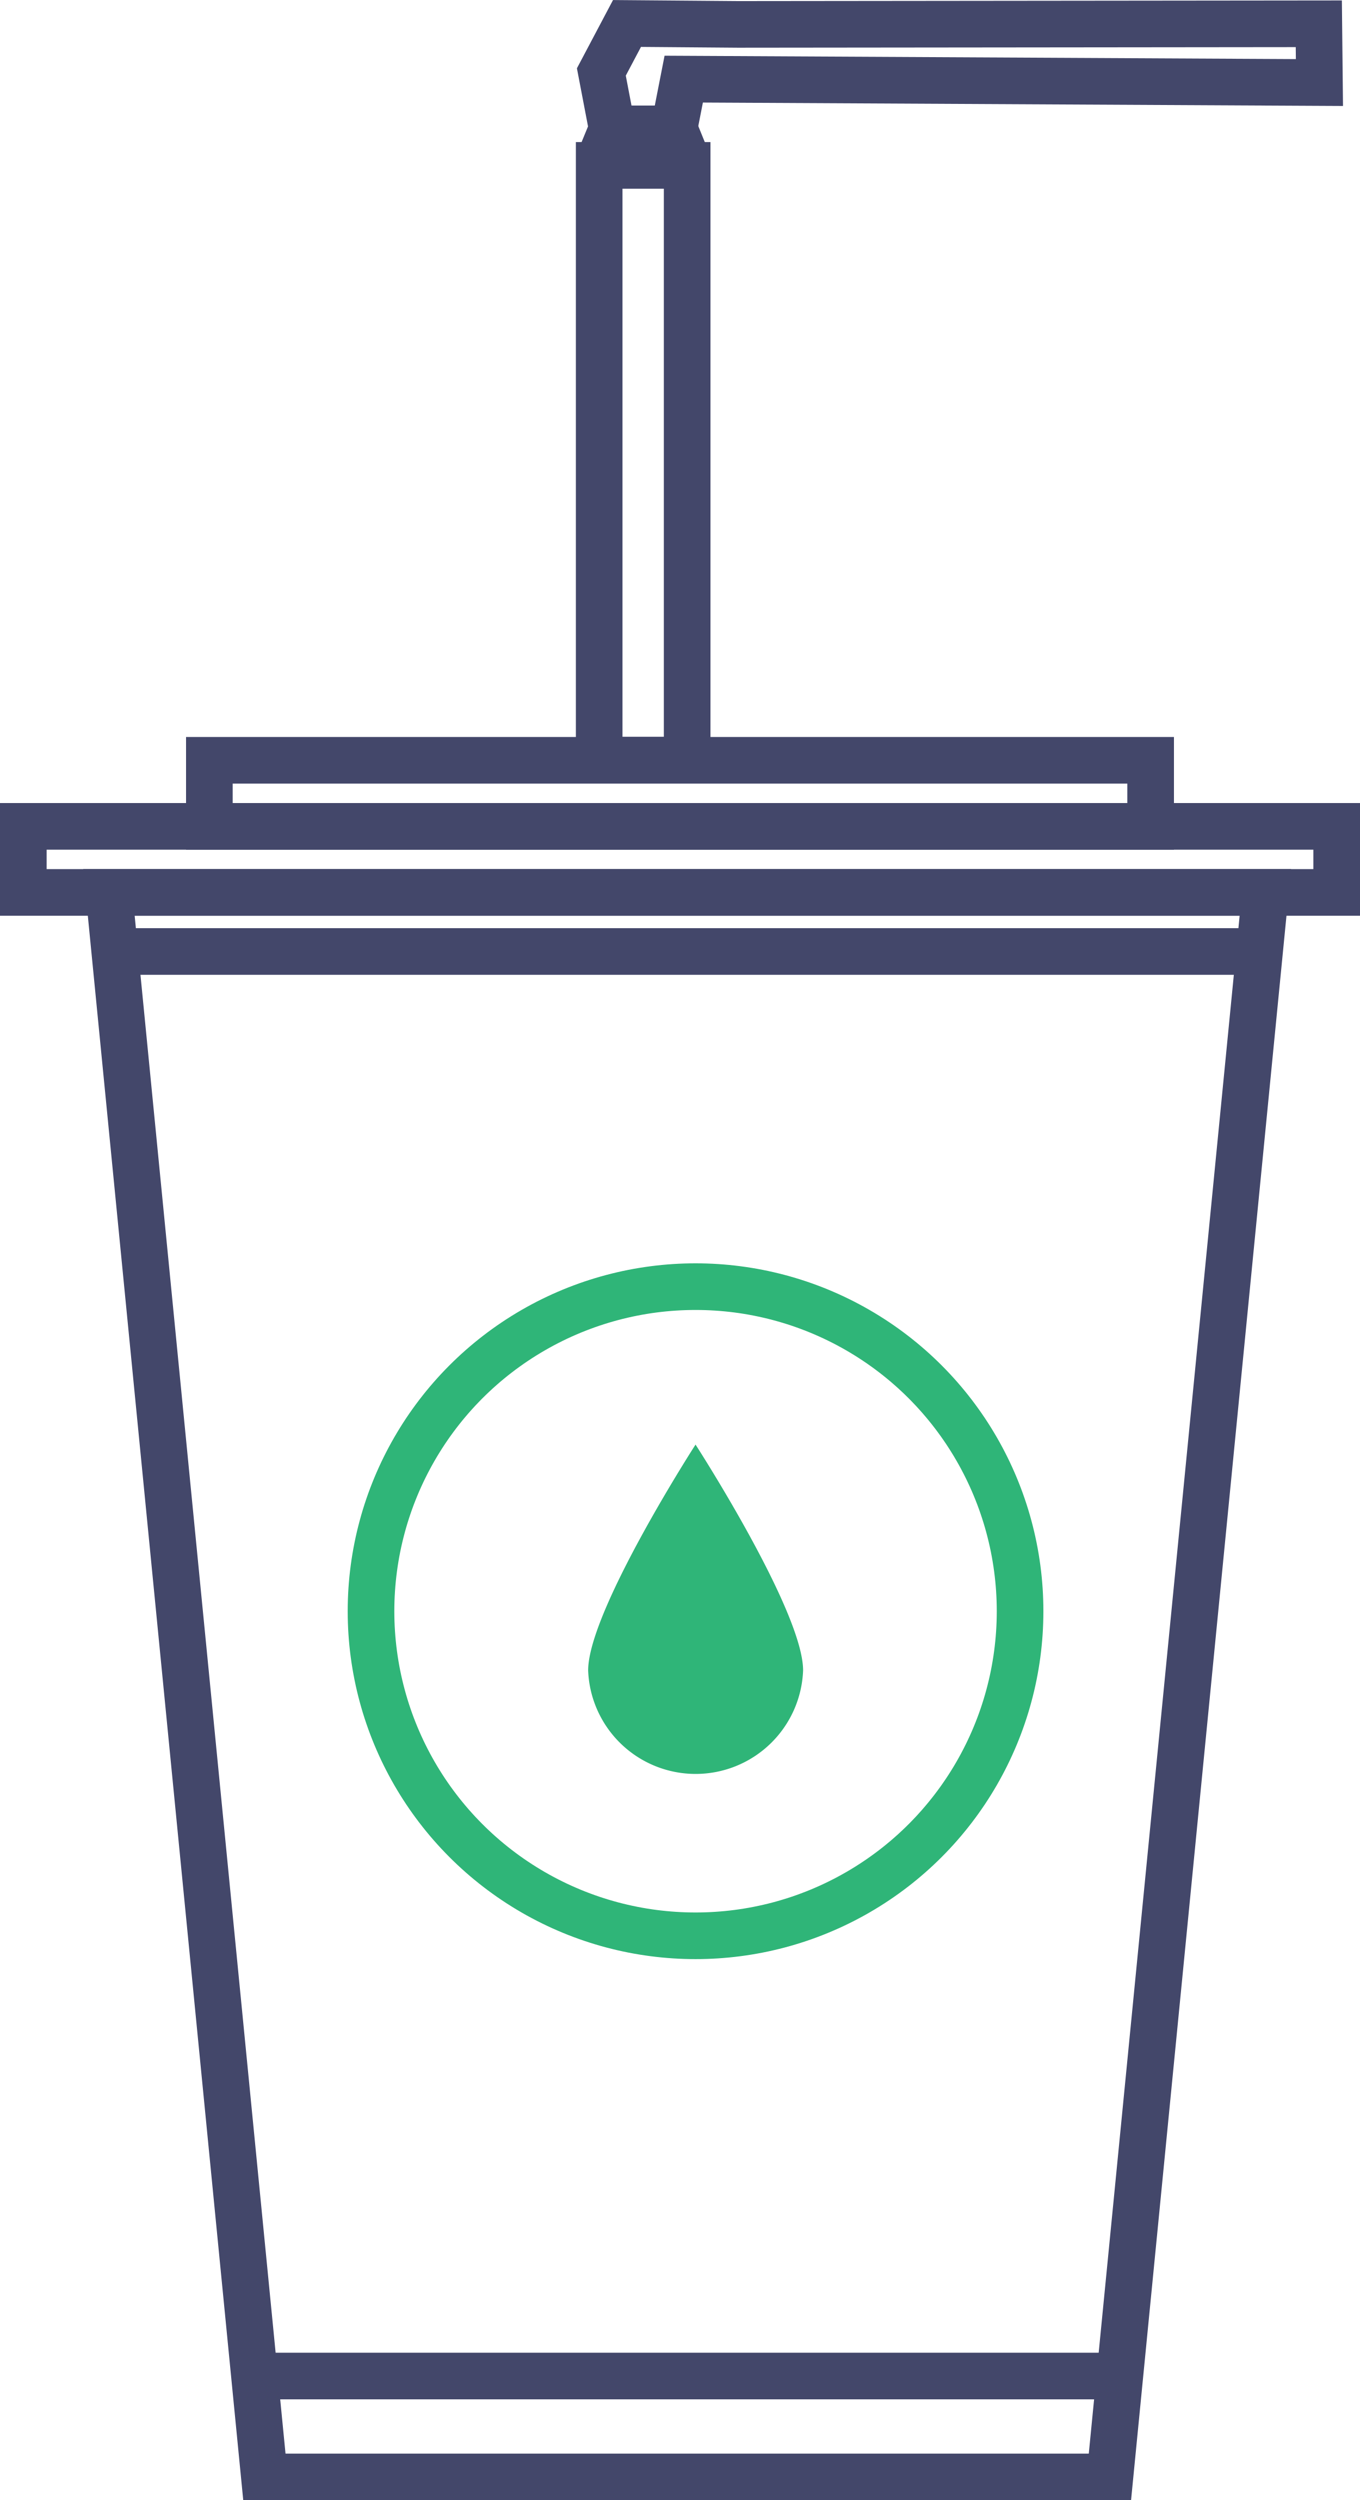
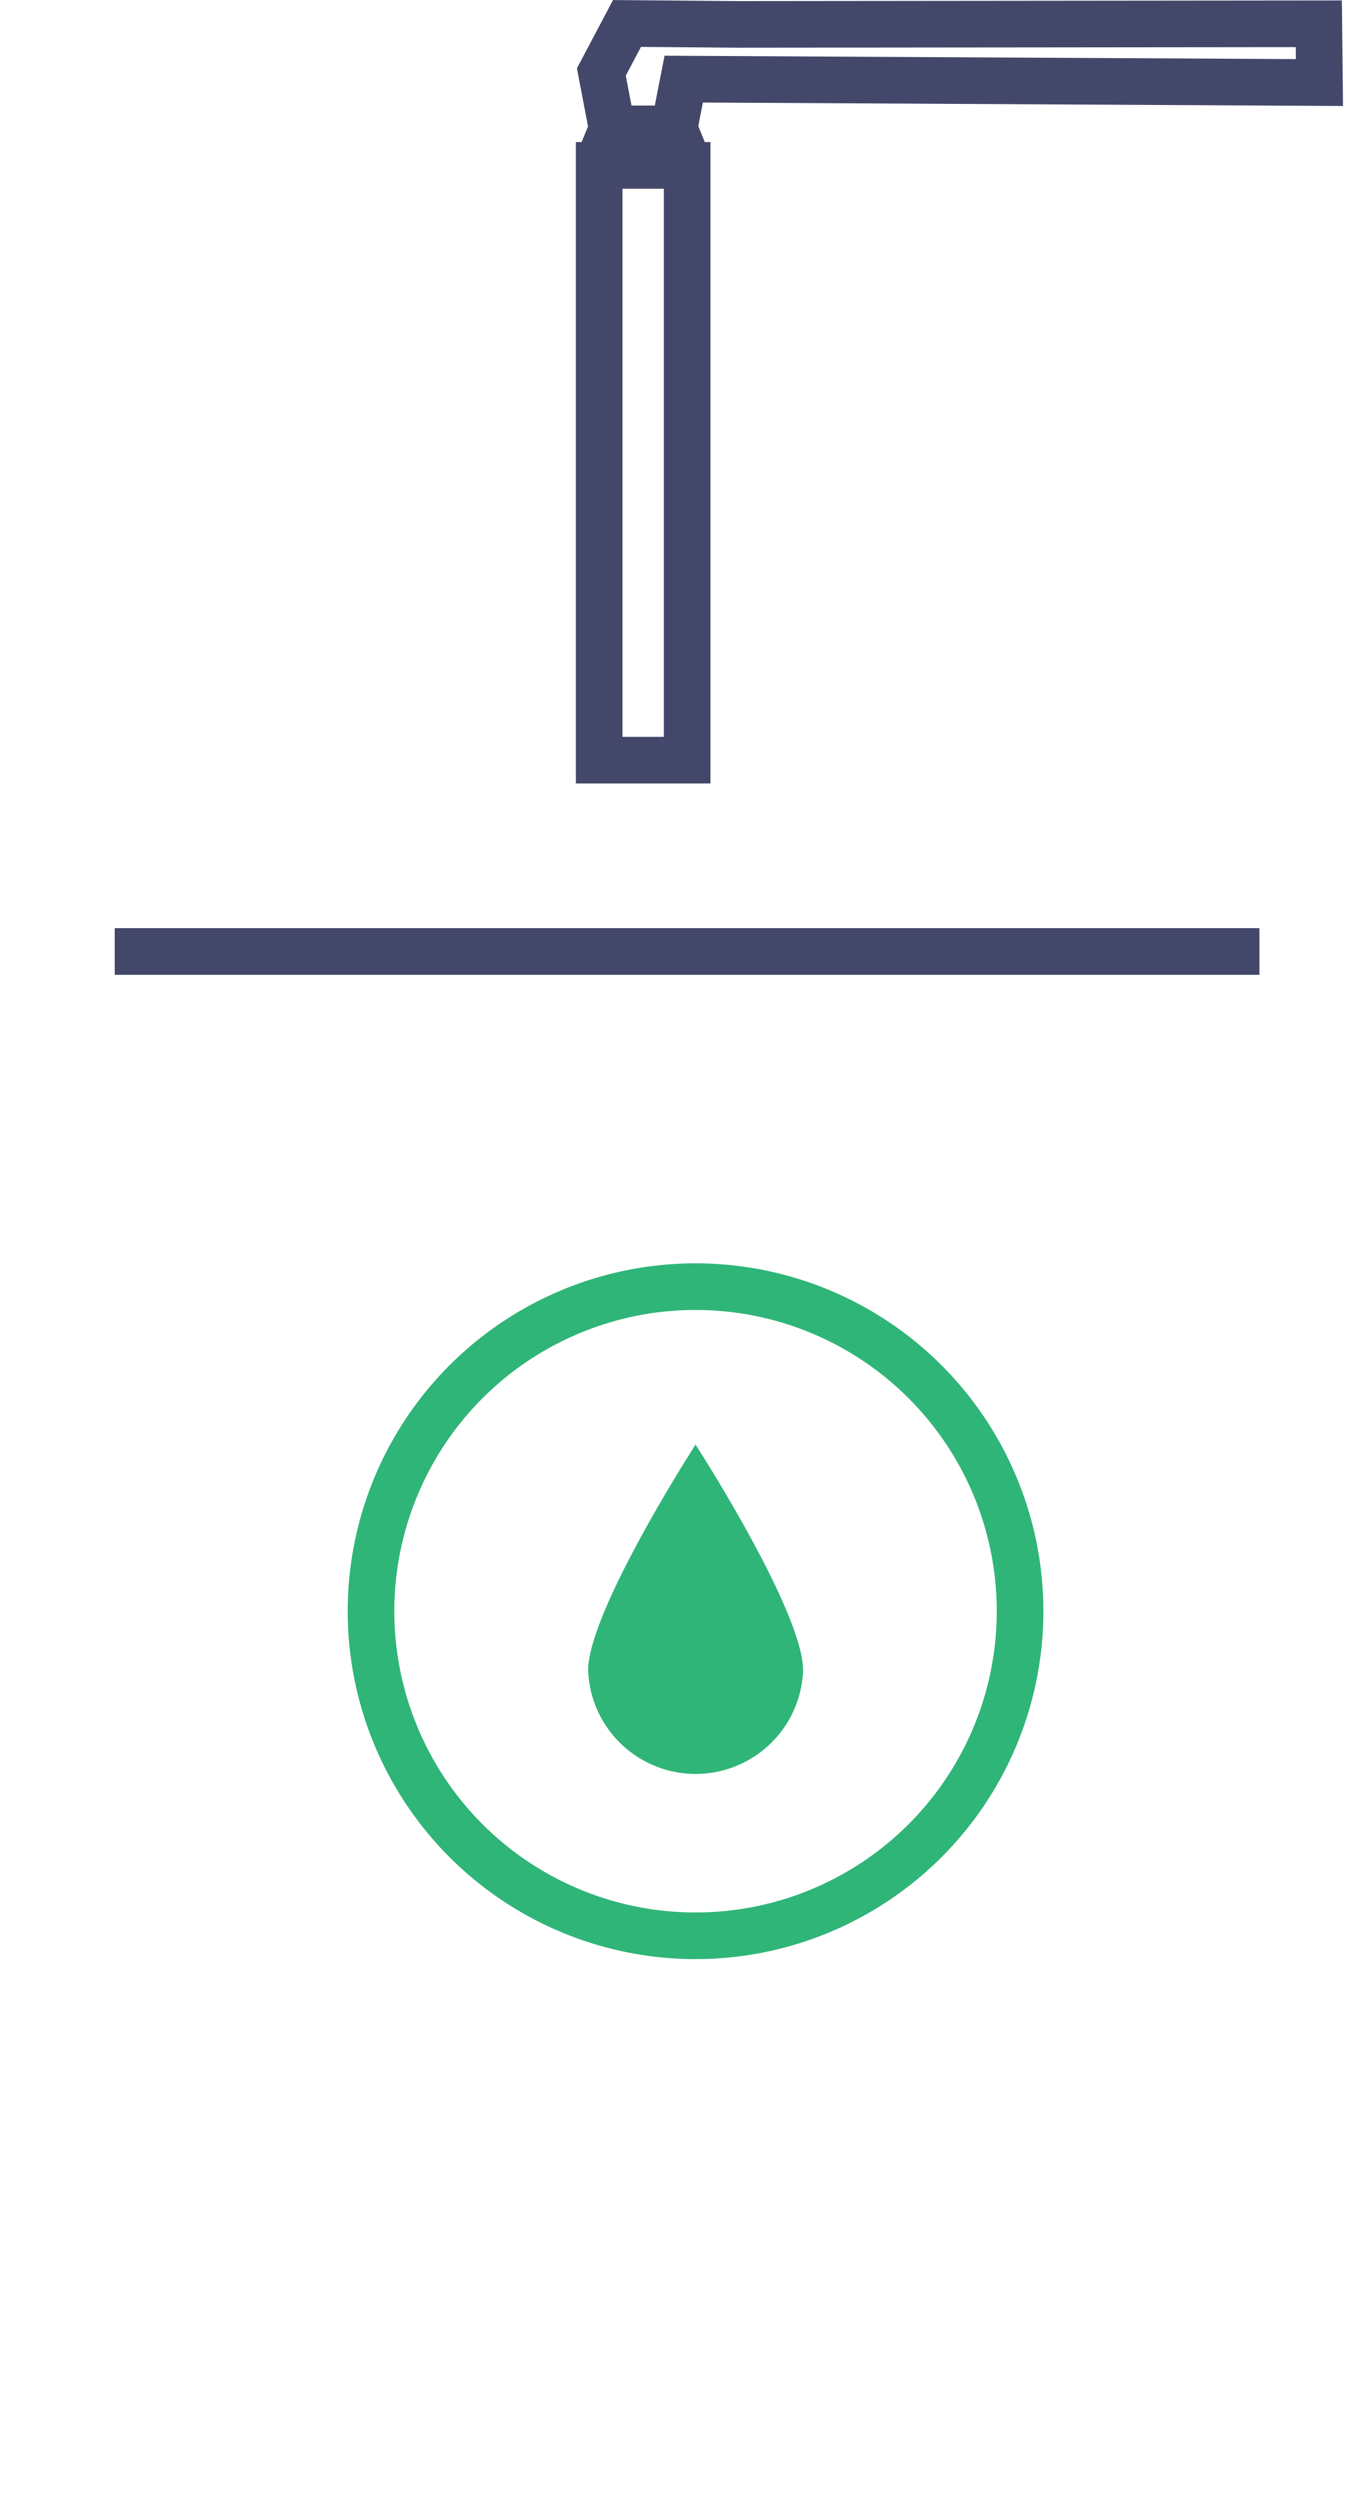
<svg xmlns="http://www.w3.org/2000/svg" viewBox="0 0 87.5 160.84">
  <g fill="none" stroke-miterlimit="10" stroke-width="3">
-     <path d="m71.41 159.34h-54.4l-10-101.93h74.4z" stroke="#43476a" />
-     <path d="m1.5 53.16h84.5v4.25h-84.5z" stroke="#43476a" />
-     <path d="m13.47 48.91h60.56v4.25h-60.56z" stroke="#43476a" />
    <path d="m38.55 10.64h5.66v38.26h-5.66z" stroke="#43476a" />
    <path d="m38.55 10.33.84-2.04h3.99l.83 2.04" stroke="#43476a" />
    <path d="m43.38 8.2.61-3.11 40.9.22-.04-3.78-37.36.04-7.15-.06-1.65 3.12.7 3.66" stroke="#43476a" />
  </g>
  <path d="m51.67 107.46a6.92 6.92 0 0 1 -13.83 0c0-3.82 6.91-14.53 6.91-14.53s6.92 10.71 6.92 14.53z" fill="#2fb578" />
-   <path d="m16.39 152.85h55.53" fill="none" stroke="#43476a" stroke-miterlimit="10" stroke-width="3" />
  <path d="m7.38 61.21h73.65" fill="none" stroke="#43476a" stroke-miterlimit="10" stroke-width="3" />
  <circle cx="44.75" cy="103.65" fill="none" r="20.88" stroke="#2fb578" stroke-miterlimit="10" stroke-width="3" />
</svg>